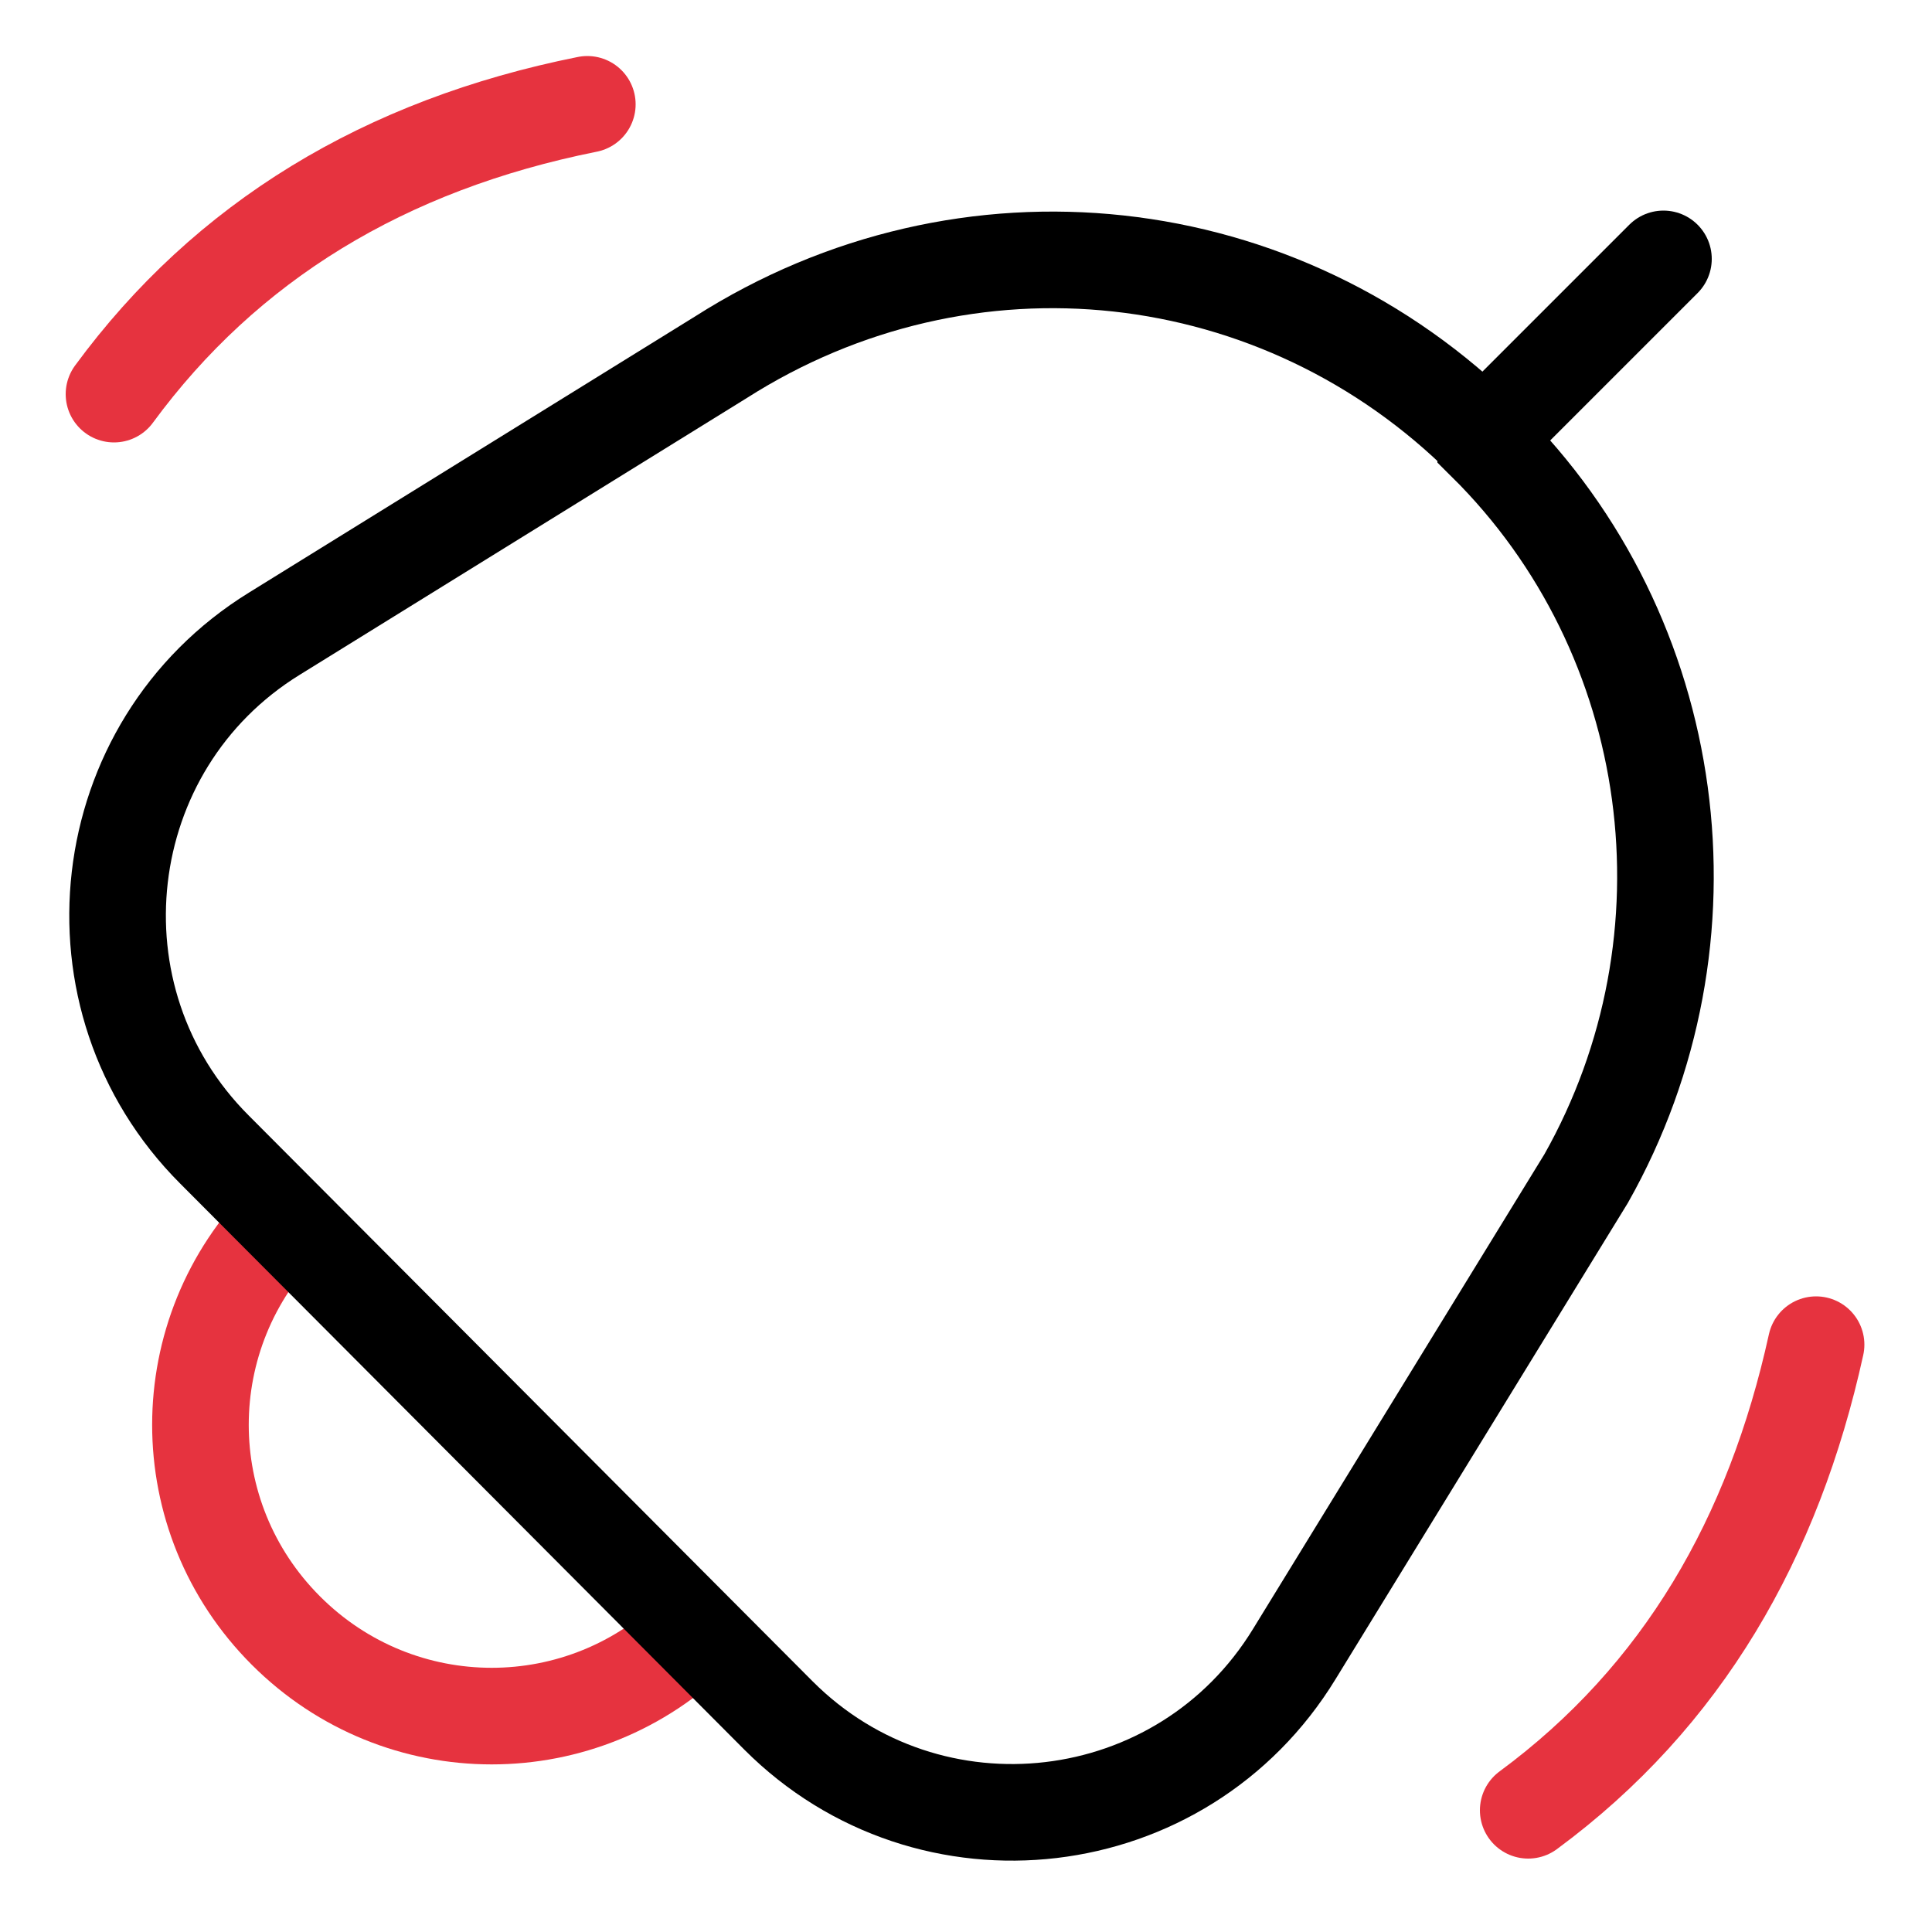
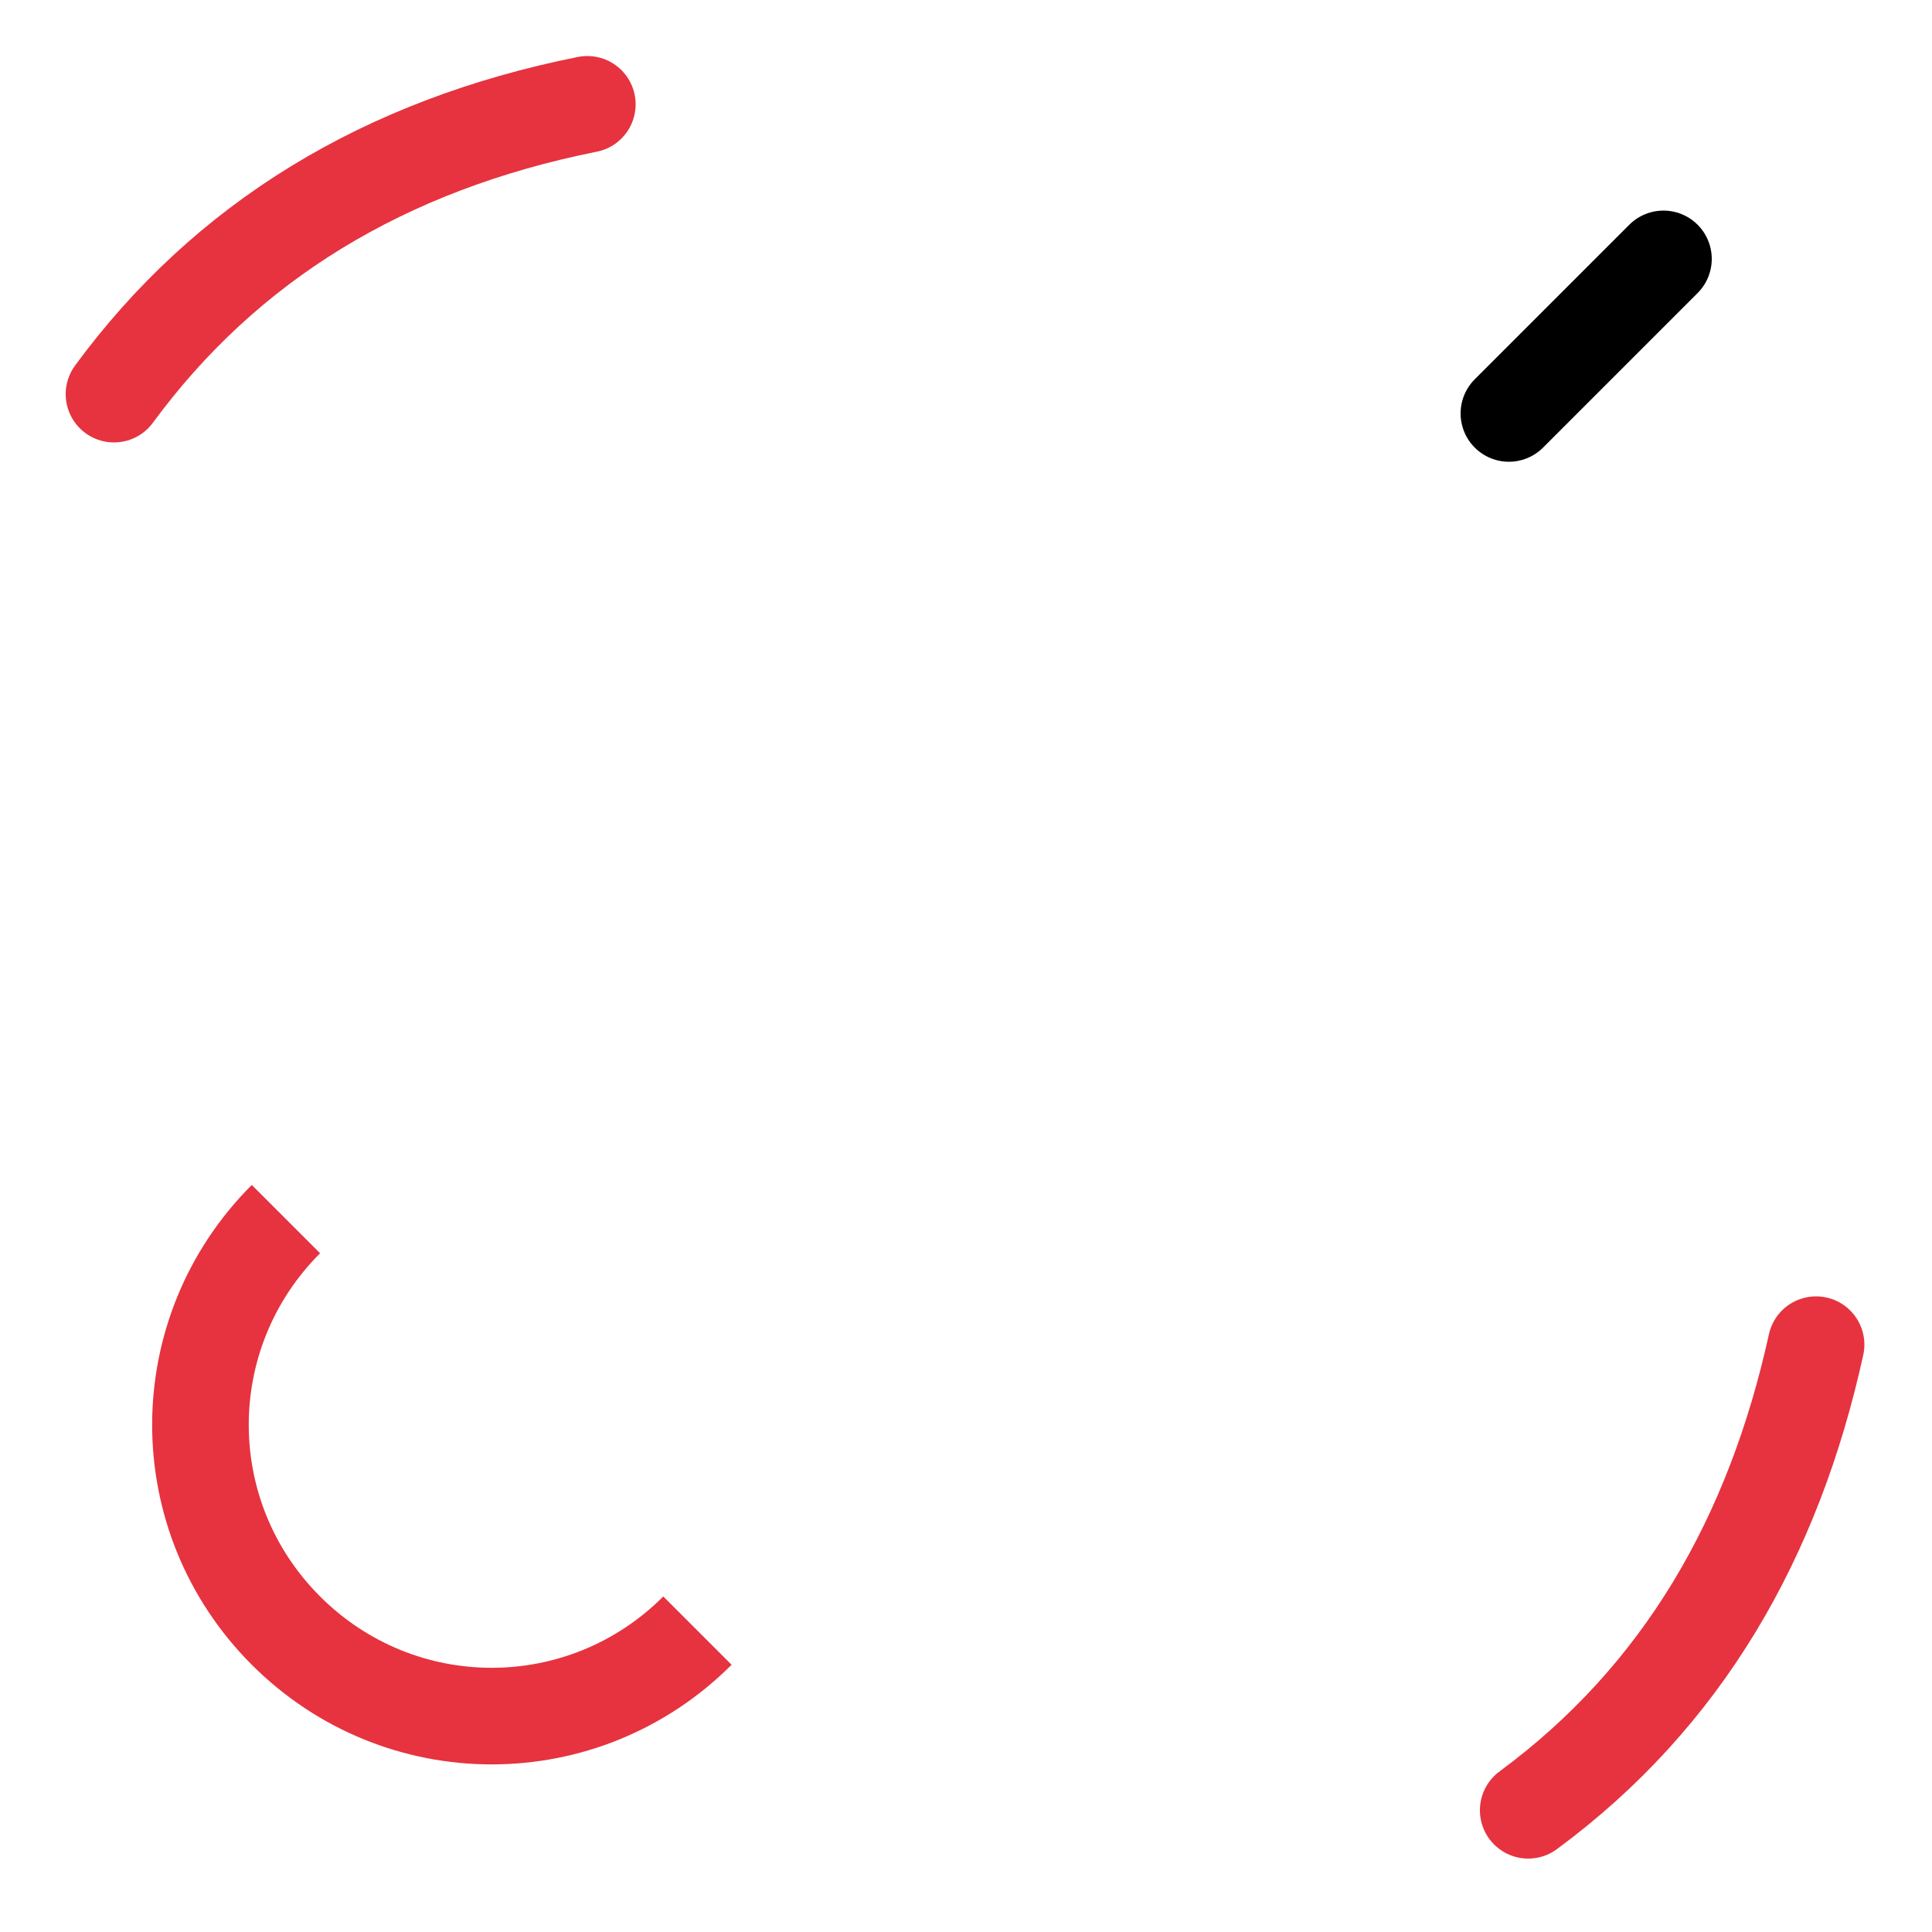
<svg xmlns="http://www.w3.org/2000/svg" id="svg849" version="1.1" viewBox="0 0 100 100">
  <defs>
    <style>
      .st0, .st1 {
        stroke: #e6333f;
      }

      .st0, .st1, .st2, .st3 {
        fill: none;
        stroke-miterlimit: 13.3;
        stroke-width: 5px;
      }

      .st1, .st3 {
        stroke-linecap: round;
      }

      .st2, .st3 {
        stroke: #000;
      }
    </style>
  </defs>
  <g id="g865">
    <path id="path867" class="st1" d="M94,69.6c-2.2,10-6.9,18.2-14.9,24.1M5.9,20.4c5.8-7.9,14-12.9,24.5-15" />
  </g>
  <g id="g873">
    <path id="path875" class="st0" d="M36.1,84.4c-5.9,5.9-15.4,5.9-21.3,0-5.9-5.9-5.9-15.4,0-21.3" />
  </g>
  <g id="g877">
    <path id="path879" class="st3" d="M86.1,13.4l-8,8" />
  </g>
  <g id="g869">
-     <path id="path871" class="st2" d="M76.9,22.8c-10.6-10.6-26.9-12.4-39.6-4.3l-23.1,14.3c-9.4,5.8-10.9,18.9-3.1,26.7l29.2,29.3c7.8,7.8,20.9,6.3,26.7-3.2l15.1-24.6c7-12.4,4.9-28.1-5.2-38.1Z" />
-   </g>
+     </g>
</svg>